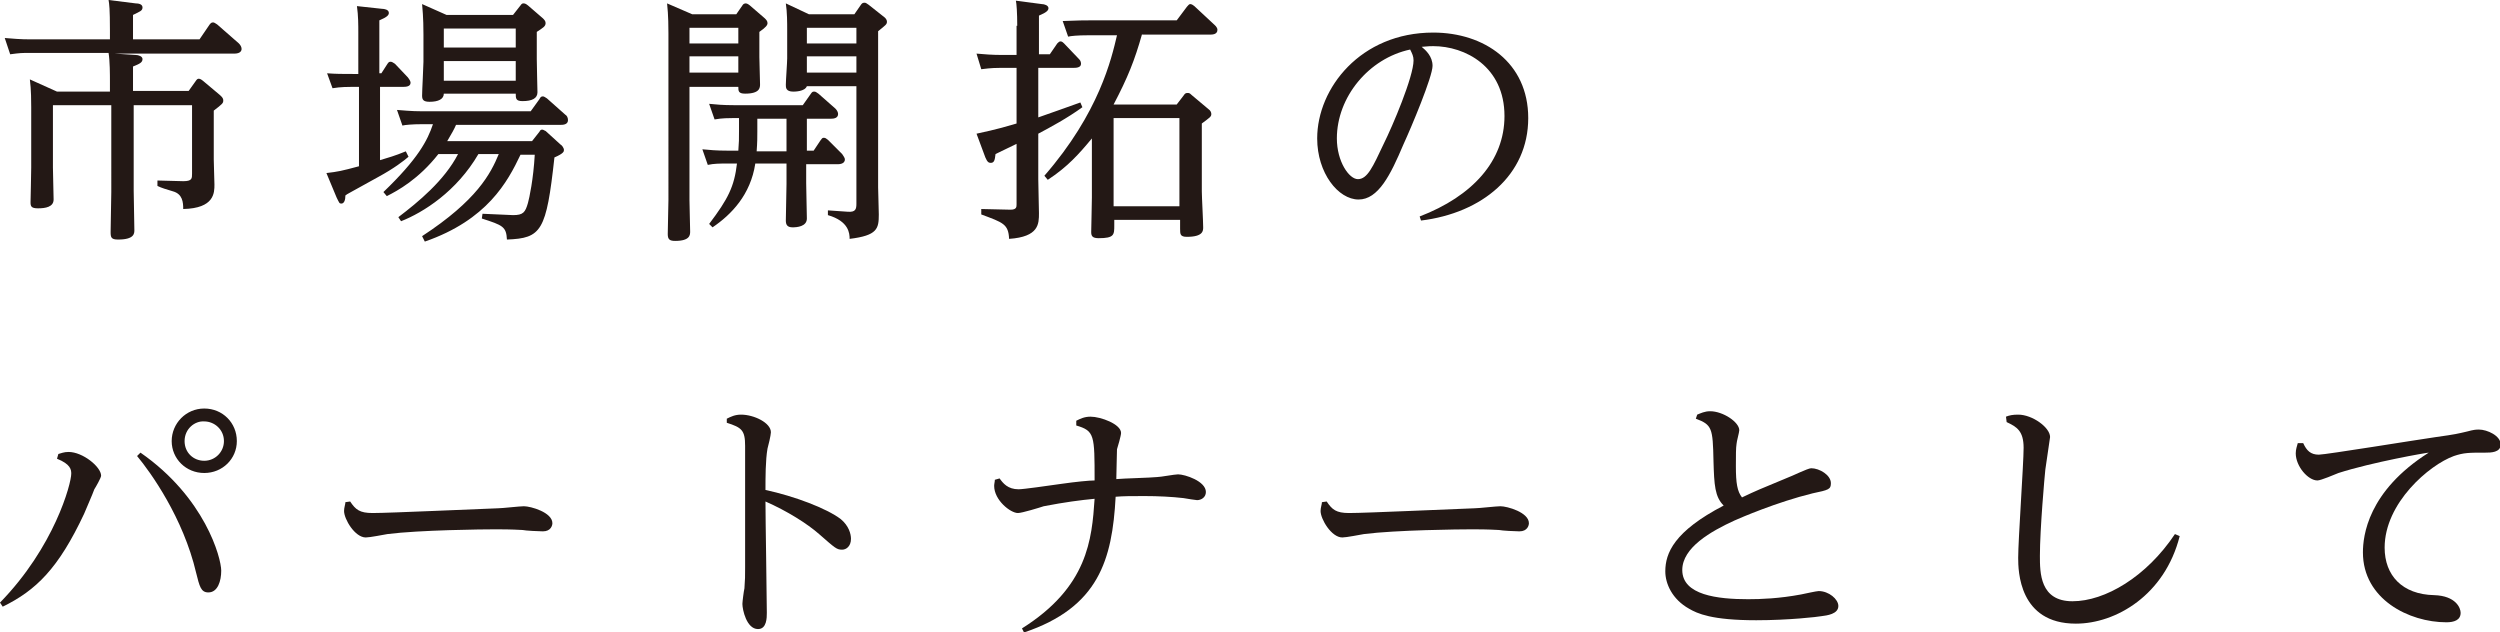
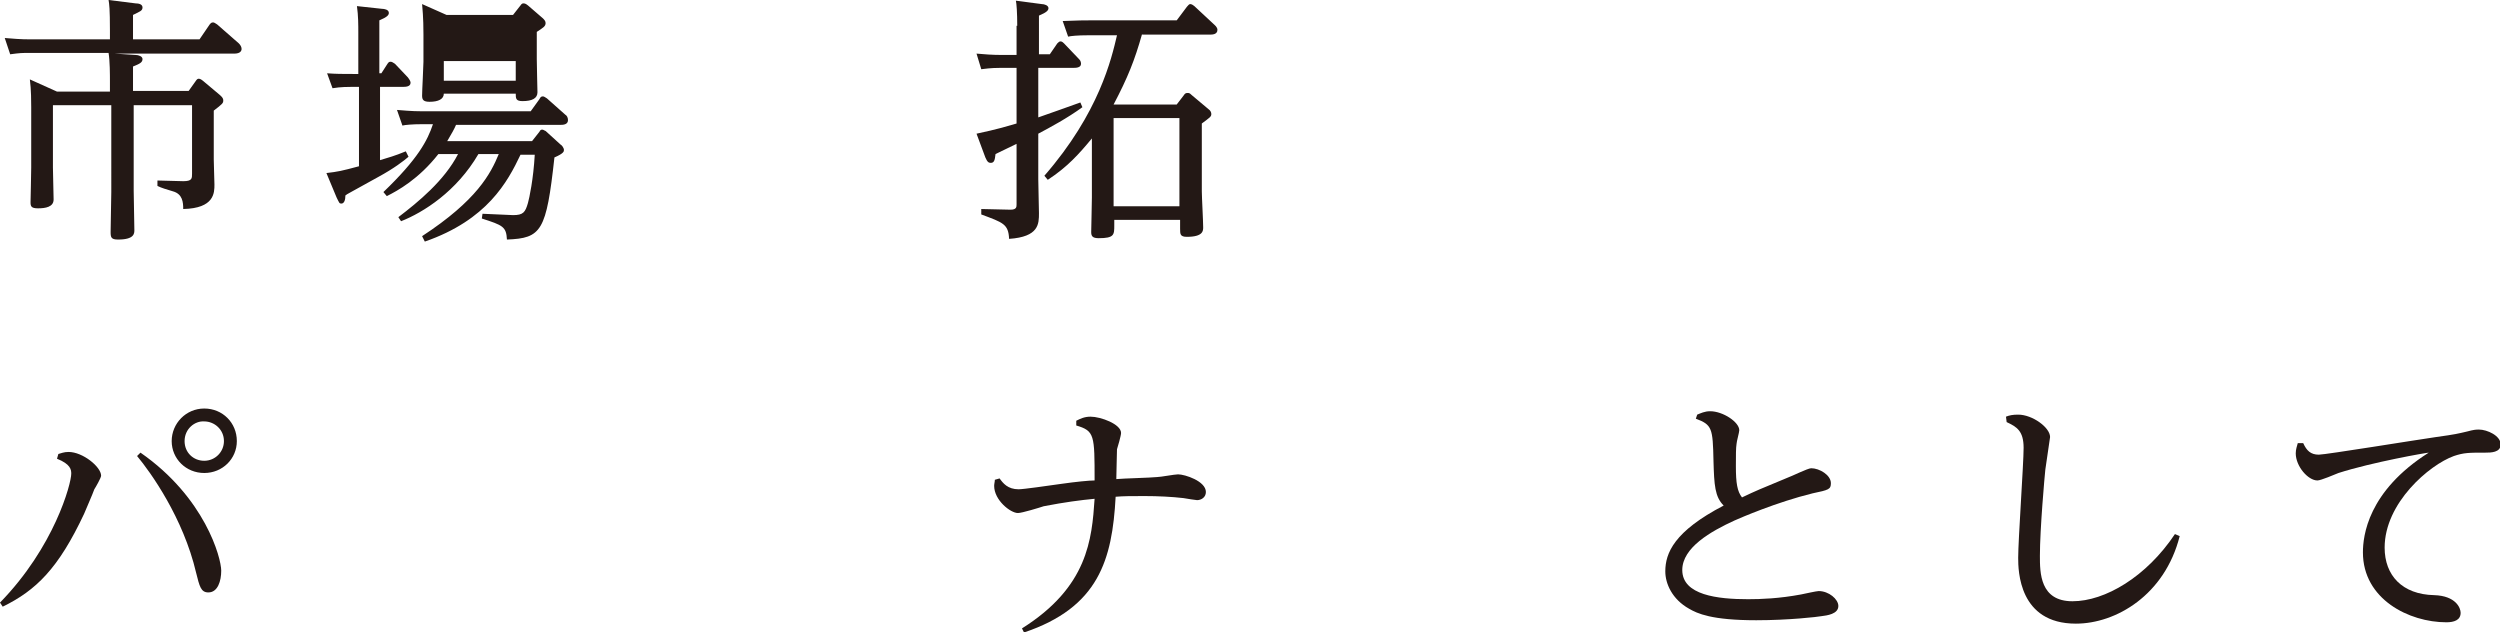
<svg xmlns="http://www.w3.org/2000/svg" version="1.1" id="レイヤー_1" x="0px" y="0px" viewBox="0 0 368.4 93.2" style="enable-background:new 0 0 368.4 93.2;" xml:space="preserve">
  <style type="text/css">
	.st0{fill:#231815;}
</style>
  <g>
    <path class="st0" d="M29.4,5.8l1.5-2.2c0.1-0.1,0.2-0.3,0.5-0.3c0.2,0,0.4,0.2,0.6,0.3l3.2,2.8c0.2,0.2,0.4,0.5,0.4,0.8   c0,0.7-0.9,0.7-1.1,0.7H16.9L20,8.1c0.4,0,1,0.2,1,0.6c0,0.5-0.4,0.7-1.4,1.1v3.6h8.2l1-1.4c0.2-0.3,0.3-0.4,0.5-0.4   c0.2,0,0.5,0.2,0.6,0.3l2.5,2.1c0.2,0.2,0.5,0.4,0.5,0.8c0,0.4-0.1,0.5-1.4,1.5v7.2c0,0.6,0.1,3.2,0.1,3.7c0,1.2,0,3.5-4.6,3.6   c0-1-0.1-2.2-1.5-2.6c-1-0.3-1.7-0.5-2.3-0.8v-0.8l3.8,0.1c1.3,0,1.3-0.4,1.3-1.1V15.5h-8.6v12.6c0,0.8,0.1,5,0.1,5.8   c0,0.5,0,1.4-2.4,1.4c-1,0-1.1-0.3-1.1-1.1c0-0.9,0.1-5,0.1-5.9V15.5H7.8v9.2c0,0.8,0.1,4,0.1,4.7c0,1.1-1.2,1.3-2.3,1.3   c-1,0-1.1-0.3-1.1-0.9c0-0.1,0.1-4.3,0.1-5.1v-8.9c0-0.7,0-2.6-0.2-4.1l4,1.8h7.8v-1.4c0-1.1,0-3.1-0.2-4.3H4.3   c-1.1,0-1.3,0-2.8,0.2L0.7,5.6C1.9,5.7,3,5.8,4.5,5.8h11.7V4.5c0-3.2-0.1-3.9-0.2-4.5l4,0.5c0.4,0,1,0.1,1,0.6   c0,0.5-0.4,0.6-1.4,1.1v3.6H29.4z" />
-     <path class="st0" d="M60.2,23.1c-0.7,0.6-2.1,1.7-4.5,3c-4.1,2.3-4.6,2.5-4.8,2.7c0,0.7-0.2,1.2-0.6,1.2c-0.3,0-0.3-0.1-0.7-0.9   l-1.5-3.6c1.7-0.2,2.2-0.3,4.8-1V12.8h-1c-0.5,0-1.7,0-2.9,0.2l-0.8-2.2c1.3,0.1,2.3,0.1,3.8,0.1h0.8V4.8c0-1.1,0-2.5-0.2-3.9   l3.7,0.4c0.3,0,1,0.1,1,0.6c0,0.3-0.2,0.6-1.4,1.1v7.8h0.3l0.9-1.4c0.2-0.3,0.3-0.3,0.5-0.3c0.2,0,0.4,0.2,0.6,0.3l1.9,2   c0.3,0.4,0.4,0.6,0.4,0.8c0,0.6-0.8,0.6-1.1,0.6H56v10.8c1.3-0.4,2.1-0.6,3.8-1.3L60.2,23.1z M62.2,34.8   c8.1-5.3,10.1-9.2,11.3-12.1h-3c-3.2,5.5-8.1,8.6-11.4,9.9L58.7,32c2.9-2.2,6.8-5.4,8.8-9.3h-2.9c-2.9,3.7-6,5.4-7.6,6.2l-0.5-0.6   c5.1-4.9,6.5-7.6,7.3-10h-1.6c-1.4,0-2.5,0.1-2.9,0.2l-0.8-2.3c2.3,0.2,3.2,0.2,3.8,0.2h15.9l1.3-1.8c0.1-0.2,0.2-0.4,0.5-0.4   c0.2,0,0.4,0.2,0.6,0.3l2.7,2.4c0.2,0.1,0.4,0.4,0.4,0.8c0,0.7-0.8,0.7-1.1,0.7H67.2c-0.3,0.7-0.6,1.2-1.3,2.4h12.5l1.1-1.4   c0.1-0.2,0.2-0.3,0.4-0.3c0.2,0,0.4,0.2,0.5,0.2l2.2,2c0.2,0.1,0.5,0.5,0.5,0.8c0,0.2,0,0.5-1.4,1.1c-1.2,10.9-1.9,11.9-7,12.1   c-0.1-1.9-0.6-2.1-3.7-3.1l0.1-0.7c0.5,0,4,0.2,4.5,0.2c1.5,0,1.8-0.4,2.2-1.8c0.2-0.7,0.8-3.5,1-7.1h-2.1   c-1.9,4-4.9,9.6-14.1,12.8L62.2,34.8z M75.6,2.2l1.1-1.4c0.2-0.3,0.3-0.3,0.5-0.3c0.2,0,0.5,0.2,0.6,0.3L80,2.7   c0.2,0.2,0.4,0.4,0.4,0.7c0,0.5-0.4,0.7-1.3,1.3v4c0,0.8,0.1,4.7,0.1,4.9c0,0.9-0.8,1.3-2.2,1.3c-1,0-1-0.4-1-1.1H65.4   c0,0.8-0.8,1.2-2.1,1.2c-0.9,0-1.1-0.3-1.1-0.9c0-0.8,0.2-4.3,0.2-5v-4c0-0.6,0-2.5-0.2-4.5l3.6,1.6H75.6z M65.4,4.2V7H76V4.2H65.4   z M65.4,9v2.9H76V9H65.4z" />
-     <path class="st0" d="M109.4,0.8c0.1-0.2,0.3-0.3,0.5-0.3s0.5,0.2,0.6,0.3l2.2,1.9c0.2,0.2,0.4,0.4,0.4,0.7c0,0.3-0.2,0.6-1.2,1.3   v3.7c0,0.6,0.1,3.5,0.1,4c0,0.5,0,1.4-2.2,1.4c-1,0-1-0.4-1-1h-7.2v16.7c0,0.7,0.1,4,0.1,4.6c0,0.5,0,1.4-2.2,1.4   c-0.8,0-1.1-0.2-1.1-1c0-0.8,0.1-4.3,0.1-5V4.9c0-0.6,0-2.7-0.2-4.4l3.7,1.6h6.5L109.4,0.8z M108.8,4.1h-7.2v2.3h7.2V4.1z    M108.8,8.3h-7.2v2.4h7.2V8.3z M118.8,22.2h1.1l1-1.5c0.2-0.2,0.2-0.4,0.5-0.4c0.3,0,0.4,0.2,0.6,0.3l2.1,2.1   c0.1,0.2,0.4,0.5,0.4,0.8c0,0.7-0.9,0.7-1.1,0.7h-4.6V27c0,0.8,0.1,4.5,0.1,5.2c0,1.2-1.5,1.3-2.1,1.3c-0.8,0-1-0.4-1-1   c0-0.8,0.1-4.6,0.1-5.4v-3h-4.6c-0.7,4.6-3.5,7.5-6.3,9.4l-0.5-0.5c2.8-3.7,3.7-5.5,4.1-8.9h-1.6c-0.9,0-1.8,0-2.7,0.2l-0.8-2.3   c1.1,0.1,2,0.2,3.7,0.2h1.6c0.1-1.2,0.1-1.7,0.1-2.9v-1.9H108c-0.5,0-1.6,0-2.7,0.2l-0.8-2.3c1,0.1,2,0.2,3.7,0.2h10.1l1.2-1.7   c0.2-0.3,0.3-0.3,0.5-0.3c0.2,0,0.3,0.1,0.6,0.3l2.5,2.2c0.3,0.3,0.4,0.6,0.4,0.8c0,0.6-0.6,0.7-1.1,0.7h-3.5V22.2z M115.9,17.5   h-4.3v1.9c0,0.8,0,1.6-0.1,2.9h4.4V17.5z M119.2,2.1h6.7l0.9-1.3c0.2-0.3,0.3-0.4,0.6-0.4c0.2,0,0.3,0.1,0.6,0.3l2.4,1.9   c0.2,0.2,0.3,0.4,0.3,0.6c0,0.4-0.2,0.5-1.3,1.4v23c0,0.6,0.1,3.3,0.1,4c0,2.1-0.2,3.1-4.3,3.6c0-0.8-0.1-2.6-3.2-3.5V31l2.9,0.2   c1.2,0.1,1.3-0.4,1.3-1.2V12.7h-7.3c-0.3,0.8-1.8,0.8-2,0.8c-1.1,0-1.1-0.6-1.1-1c0-0.6,0.2-3.3,0.2-3.9V4.4c0-1,0-2.6-0.2-3.9   L119.2,2.1z M126.2,4.1h-7.3v2.3h7.3V4.1z M126.2,8.3h-7.3v2.4h7.3V8.3z" />
+     <path class="st0" d="M60.2,23.1c-0.7,0.6-2.1,1.7-4.5,3c-4.1,2.3-4.6,2.5-4.8,2.7c0,0.7-0.2,1.2-0.6,1.2c-0.3,0-0.3-0.1-0.7-0.9   l-1.5-3.6c1.7-0.2,2.2-0.3,4.8-1V12.8h-1c-0.5,0-1.7,0-2.9,0.2l-0.8-2.2c1.3,0.1,2.3,0.1,3.8,0.1h0.8V4.8c0-1.1,0-2.5-0.2-3.9   l3.7,0.4c0.3,0,1,0.1,1,0.6c0,0.3-0.2,0.6-1.4,1.1v7.8h0.3l0.9-1.4c0.2-0.3,0.3-0.3,0.5-0.3c0.2,0,0.4,0.2,0.6,0.3l1.9,2   c0.3,0.4,0.4,0.6,0.4,0.8c0,0.6-0.8,0.6-1.1,0.6H56v10.8c1.3-0.4,2.1-0.6,3.8-1.3L60.2,23.1z M62.2,34.8   c8.1-5.3,10.1-9.2,11.3-12.1h-3c-3.2,5.5-8.1,8.6-11.4,9.9L58.7,32c2.9-2.2,6.8-5.4,8.8-9.3h-2.9c-2.9,3.7-6,5.4-7.6,6.2l-0.5-0.6   c5.1-4.9,6.5-7.6,7.3-10h-1.6c-1.4,0-2.5,0.1-2.9,0.2l-0.8-2.3c2.3,0.2,3.2,0.2,3.8,0.2h15.9l1.3-1.8c0.1-0.2,0.2-0.4,0.5-0.4   c0.2,0,0.4,0.2,0.6,0.3l2.7,2.4c0.2,0.1,0.4,0.4,0.4,0.8c0,0.7-0.8,0.7-1.1,0.7H67.2c-0.3,0.7-0.6,1.2-1.3,2.4h12.5l1.1-1.4   c0.1-0.2,0.2-0.3,0.4-0.3c0.2,0,0.4,0.2,0.5,0.2l2.2,2c0.2,0.1,0.5,0.5,0.5,0.8c0,0.2,0,0.5-1.4,1.1c-1.2,10.9-1.9,11.9-7,12.1   c-0.1-1.9-0.6-2.1-3.7-3.1l0.1-0.7c0.5,0,4,0.2,4.5,0.2c1.5,0,1.8-0.4,2.2-1.8c0.2-0.7,0.8-3.5,1-7.1h-2.1   c-1.9,4-4.9,9.6-14.1,12.8L62.2,34.8z M75.6,2.2l1.1-1.4c0.2-0.3,0.3-0.3,0.5-0.3c0.2,0,0.5,0.2,0.6,0.3L80,2.7   c0.2,0.2,0.4,0.4,0.4,0.7c0,0.5-0.4,0.7-1.3,1.3v4c0,0.8,0.1,4.7,0.1,4.9c0,0.9-0.8,1.3-2.2,1.3c-1,0-1-0.4-1-1.1H65.4   c0,0.8-0.8,1.2-2.1,1.2c-0.9,0-1.1-0.3-1.1-0.9c0-0.8,0.2-4.3,0.2-5v-4c0-0.6,0-2.5-0.2-4.5l3.6,1.6H75.6z M65.4,4.2H76V4.2H65.4   z M65.4,9v2.9H76V9H65.4z" />
    <path class="st0" d="M149.9,3.8c0-1.9-0.1-3.3-0.2-3.7l3.8,0.5c0.4,0,1,0.2,1,0.6c0,0.3-0.2,0.6-1.4,1.1V8h1.6l1.1-1.6   c0.2-0.2,0.3-0.3,0.5-0.3c0.2,0,0.4,0.2,0.5,0.3l2.1,2.2c0.2,0.2,0.4,0.4,0.4,0.8c0,0.6-0.8,0.6-1.1,0.6h-5.2v7.3   c1.4-0.5,4.3-1.5,6.2-2.2l0.3,0.7c-2.2,1.6-4.8,3-6.5,3.9v6.7c0,0.8,0.1,4.3,0.1,5c0,1.6,0,3.5-4.4,3.8c-0.1-2.2-0.9-2.4-4.1-3.6   v-0.8l4.3,0.1c0.9,0,0.9-0.4,0.9-0.8v-8.9c-1.4,0.7-1.7,0.8-3.1,1.5c-0.1,0.9-0.2,1.3-0.7,1.3c-0.3,0-0.5-0.1-0.8-0.8l-1.3-3.5   c0.8-0.2,2.6-0.5,5.9-1.5V10h-2.3c-0.5,0-1.4,0-2.9,0.2l-0.7-2.3c1.1,0.1,2.3,0.2,3.8,0.2h2.1V3.8z M168.3,5   c-1.1,3.9-2.1,6.4-4.2,10.4h9.3l1-1.3c0.2-0.3,0.3-0.4,0.6-0.4c0.2,0,0.3,0,0.6,0.3l2.5,2.1c0.3,0.2,0.4,0.5,0.4,0.7   c0,0.4-0.2,0.5-1.4,1.4v10c0,0.8,0.2,4.4,0.2,5.3c0,0.5,0,1.4-2.4,1.4c-1,0-1-0.4-1-1.2v-1.3h-9.7v0.8c0,1.4,0,1.9-2.3,1.9   c-0.9,0-1.1-0.3-1.1-0.9c0-0.3,0.1-4.3,0.1-5.1v-8.7c-1.9,2.3-3.6,4.2-6.5,6.1l-0.5-0.6c8.1-9.3,9.9-17.3,10.7-20.7h-4.3   c-1.5,0-2.5,0.1-2.9,0.2l-0.8-2.3C159,3,159.8,3,160.5,3h12.9l1.5-2c0.2-0.2,0.3-0.4,0.5-0.4c0.2,0,0.5,0.2,0.6,0.3l2.9,2.7   c0.1,0.1,0.5,0.4,0.5,0.8c0,0.7-0.8,0.7-1.1,0.7H168.3z M164.1,17.4v13h9.7v-13H164.1z" />
-     <path class="st0" d="M209.2,31.9c7.8-3,12.5-8.2,12.5-14.8c0-7.3-5.8-10.3-10.5-10.3c-0.4,0-0.6,0-1.7,0.1c0.6,0.5,1.6,1.4,1.6,2.8   c0,1.6-3.1,9-4.3,11.6c-1.9,4.5-3.7,8.1-6.6,8.1c-3,0-6.1-3.9-6.1-9c0-7.4,6.4-15.6,17.1-15.6c7.5,0,14,4.4,14,12.6   c0,8.4-6.8,14-15.8,15.1L209.2,31.9z M197,20.4c0,3.4,1.8,6,3.1,6c1.4,0,2.2-1.8,3.8-5.2c1.3-2.6,4.4-9.9,4.4-12.3   c0-0.6-0.2-1-0.5-1.6C201.7,8.6,197,14.3,197,20.4z" />
    <path class="st0" d="M8.6,66.9c0.4-0.1,0.8-0.3,1.5-0.3c2.1,0,4.8,2.2,4.8,3.5c0,0.3-0.8,1.7-1,2c-0.2,0.6-1.3,3.1-1.5,3.6   C8.6,83.8,5.3,87,0.4,89.4L0,88.8c8-8.2,10.5-17.5,10.5-19c0-0.6-0.1-1.4-2.1-2.2L8.6,66.9z M20.7,66.7   c9.5,6.6,11.9,15.5,11.9,17.4c0,1.5-0.5,3.2-1.9,3.2c-1.1,0-1.3-0.9-1.8-2.9c-1.9-8.1-6.7-14.8-8.7-17.2L20.7,66.7z M34.9,65   c0,2.6-2.1,4.7-4.8,4.7c-2.7,0-4.8-2.1-4.8-4.7c0-2.6,2.1-4.8,4.8-4.8C32.8,60.2,34.9,62.3,34.9,65z M27.2,65   c0,1.7,1.3,2.9,2.9,2.9c1.6,0,2.9-1.3,2.9-2.9c0-1.7-1.4-2.9-2.9-2.9C28.7,62,27.2,63.2,27.2,65z" />
-     <path class="st0" d="M51.6,73.9c0.8,1.2,1.4,1.7,3.3,1.7c2.6,0,15.5-0.6,18.5-0.7c0.6,0,3.2-0.3,3.8-0.3c1,0,4.2,0.9,4.2,2.5   c0,0.3-0.2,1.2-1.4,1.2c-0.5,0-2.6-0.1-3-0.2C75.2,78,73.9,78,73,78c-1.8,0-11.2,0.1-15.9,0.7c-0.6,0.1-2.6,0.5-3.2,0.5   c-1.6,0-3.2-2.7-3.2-3.9c0-0.5,0.2-1,0.2-1.3L51.6,73.9z" />
-     <path class="st0" d="M107.1,61.7c0.6-0.3,1.2-0.6,2.1-0.6c1.9,0,4.4,1.2,4.4,2.6c0,0.4-0.4,2.1-0.5,2.4c-0.3,1.7-0.3,4.3-0.3,6.1   c4.2,0.9,9,2.7,11.1,4.3c1.2,1,1.5,2.2,1.5,2.9c0,1.1-0.7,1.6-1.3,1.6c-0.8,0-1-0.2-3.4-2.3c-1.7-1.5-4.7-3.4-7.9-4.8   c0,2.6,0.2,14.1,0.2,16.4c0,0.7,0,2.4-1.3,2.4c-1.7,0-2.3-2.9-2.3-3.7c0-0.3,0.2-1.9,0.3-2.3c0.1-1.3,0.1-1.8,0.1-3.1   c0-6.9,0-15.6,0-17.9c0-2.3-0.5-2.7-2.7-3.4L107.1,61.7z" />
    <path class="st0" d="M150.6,92.6c9.7-6.1,10.3-13.1,10.7-19.1c-2.1,0.2-4.4,0.5-7.5,1.1c-0.6,0.2-3.2,1-3.8,1c-1.1,0-3.5-1.9-3.5-4   c0-0.3,0.1-0.6,0.1-0.9l0.7-0.2c0.5,0.7,1.2,1.6,2.8,1.6c0.7,0,4.2-0.5,6.3-0.8c2.1-0.3,4.1-0.5,4.9-0.5c0-6.7,0-7.3-2.7-8.1l0-0.7   c0.6-0.3,1.2-0.6,2.1-0.6c1.5,0,4.5,1.1,4.5,2.4c0,0.4-0.5,2.1-0.6,2.4c0,0.5-0.1,3.7-0.1,4.4c1-0.1,5.1-0.2,6-0.3   c0.5,0,2.6-0.4,3.1-0.4c1,0,4.1,1,4.1,2.6c0,0.8-0.7,1.2-1.3,1.2c-0.2,0-1.4-0.2-2-0.3c-1.7-0.2-3.8-0.3-5.7-0.3   c-2,0-3.1,0-4.3,0.1c-0.5,9.3-2.5,16.3-13.5,20L150.6,92.6z" />
-     <path class="st0" d="M195.5,73.9c0.8,1.2,1.4,1.7,3.3,1.7c2.6,0,15.5-0.6,18.5-0.7c0.6,0,3.2-0.3,3.8-0.3c1,0,4.2,0.9,4.2,2.5   c0,0.3-0.2,1.2-1.4,1.2c-0.5,0-2.6-0.1-3-0.2c-1.8-0.1-3.1-0.1-4-0.1c-1.8,0-11.2,0.1-15.9,0.7c-0.6,0.1-2.6,0.5-3.2,0.5   c-1.6,0-3.2-2.7-3.2-3.9c0-0.5,0.2-1,0.2-1.3L195.5,73.9z" />
    <path class="st0" d="M250.1,61.1c0.5-0.2,1.1-0.5,1.9-0.5c1.9,0,4.3,1.6,4.3,2.8c0,0.3-0.4,1.7-0.4,2c-0.1,0.6-0.1,1.7-0.1,3.3   c0,2.5,0.2,3.7,0.9,4.6c2.1-1,2.6-1.2,6.7-2.9c0.6-0.2,3-1.4,3.5-1.4c1.2,0,2.9,1,2.9,2.2c0,0.9-0.3,1-2.7,1.5   c-5.3,1.3-10.6,3.6-11.5,4c-3.5,1.6-7.7,4-7.7,7.3c0,3.7,5.2,4.3,9.7,4.3c1.9,0,4.6-0.1,7.8-0.7c0.5-0.1,2.3-0.5,2.6-0.5   c1.5,0,2.9,1.2,2.9,2.2c0,1.2-1.7,1.4-2.5,1.5c-0.5,0.1-4.8,0.6-9.6,0.6c-6.6,0-8.7-1-9.9-1.7c-2.5-1.4-3.5-3.7-3.5-5.5   c0-2.7,1.3-5.9,8.6-9.7c-1.3-1.3-1.4-3-1.5-6.6c-0.1-4.8-0.2-5.3-2.6-6.2L250.1,61.1z" />
    <path class="st0" d="M295.6,61.4c0.5-0.2,1-0.3,1.8-0.3c2.1,0,4.7,1.9,4.7,3.3c0,0-0.6,4.2-0.7,4.8c-0.1,0.9-0.8,8.8-0.8,12.7   c0,2.5,0,6.7,4.8,6.7s10.9-3.6,15.1-9.9l0.7,0.3c-2.2,8.7-9.4,12.9-15.3,12.9c-8.4,0-8.5-7.8-8.5-9.7c0-2.6,0.8-13.9,0.8-16.2   c0-2.5-1-3.1-2.5-3.8L295.6,61.4z" />
    <path class="st0" d="M339.4,65.3c0.5,1.1,1.1,1.7,2.3,1.7c1,0,14.5-2.2,17.3-2.6c2.9-0.4,3.2-0.5,4.5-0.8c1.1-0.3,1.4-0.3,1.8-0.3   c1.2,0,3.2,0.9,3.2,2.2c0,1.2-1.5,1.2-2.2,1.2c-2.5,0-3.2,0-4.7,0.5c-3.6,1.3-10.2,6.9-10.2,13.5c0,4.1,2.6,6.9,7.3,7   c3.2,0.1,3.9,1.9,3.9,2.6c0,1.1-1,1.4-2.1,1.4c-5.5,0-12.3-3.4-12.3-10.3c0-2.4,0.7-9,9.7-14.7c-0.3,0-8.3,1.4-13.3,3   c-0.5,0.2-2.6,1.1-3.1,1.1c-1.4,0-3.2-2.1-3.2-4c0-0.6,0.2-1.1,0.3-1.5L339.4,65.3z" />
  </g>
</svg>